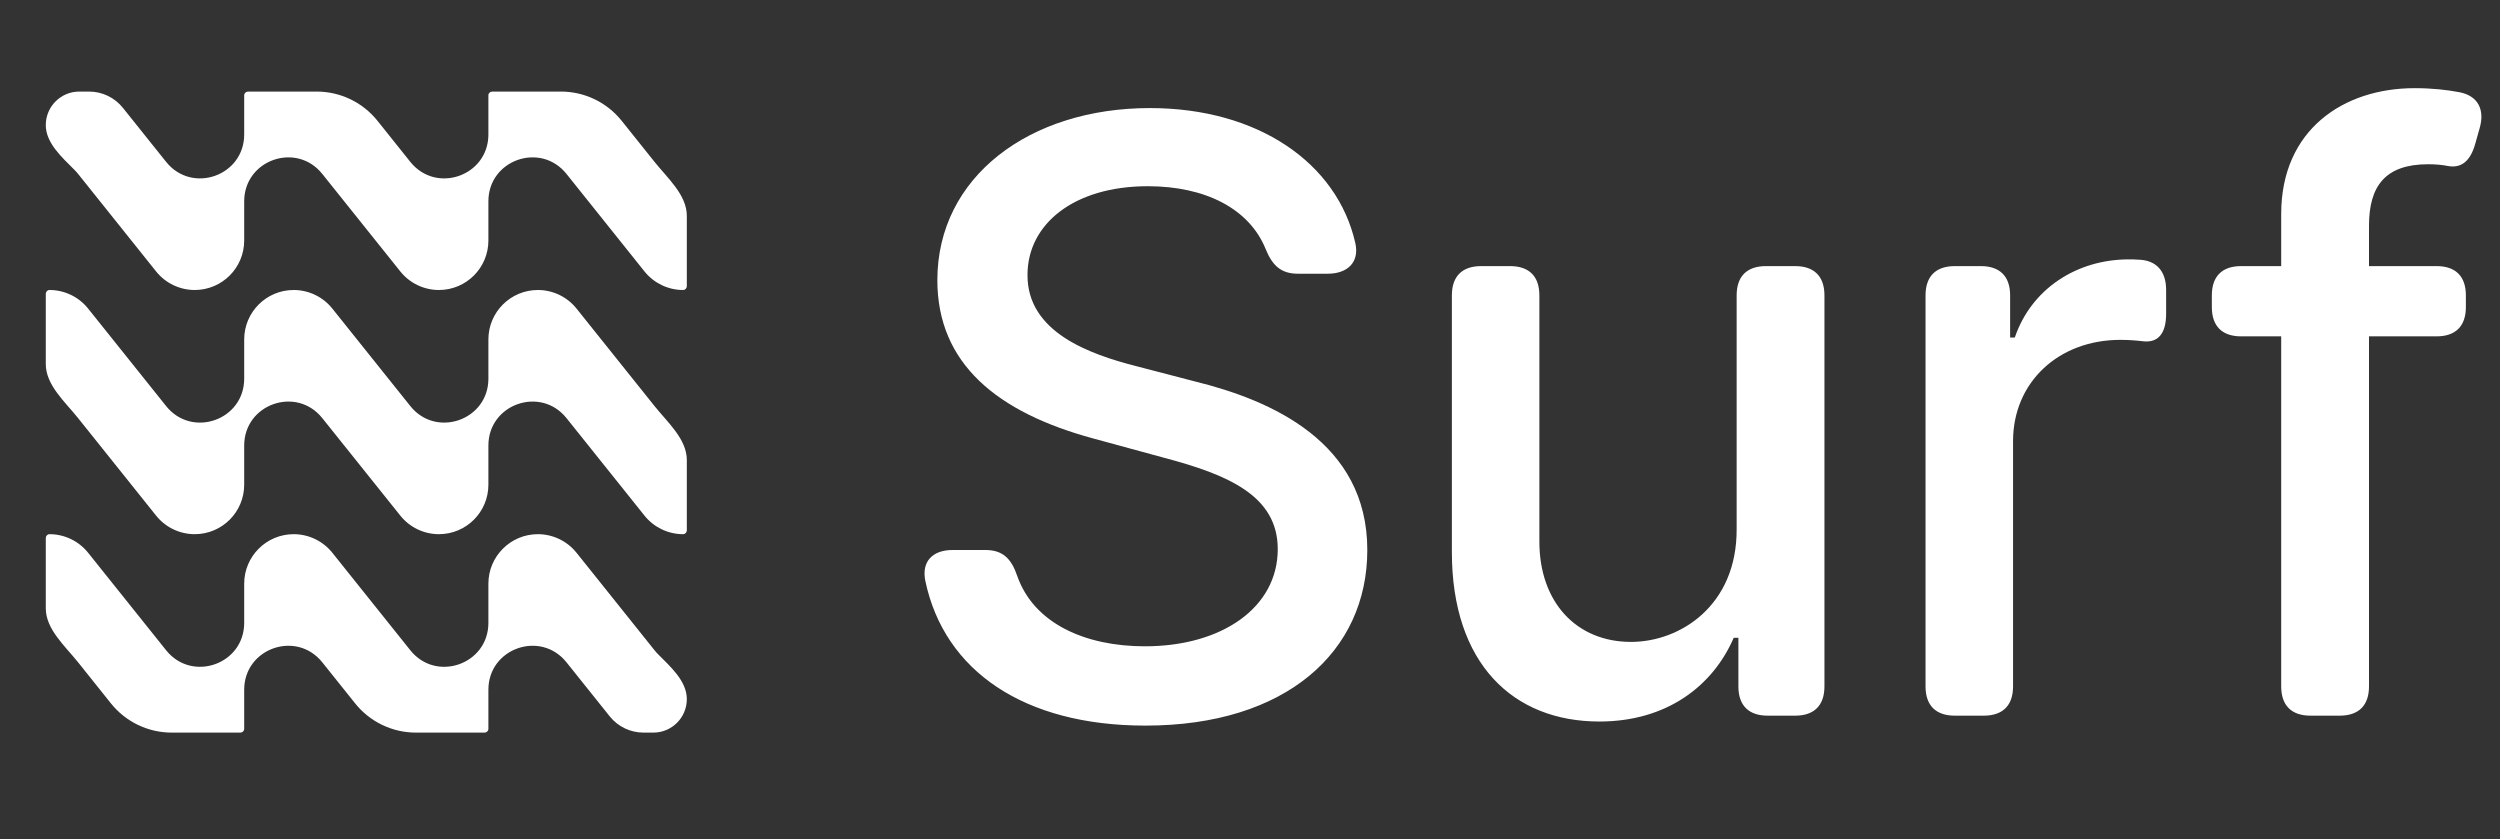
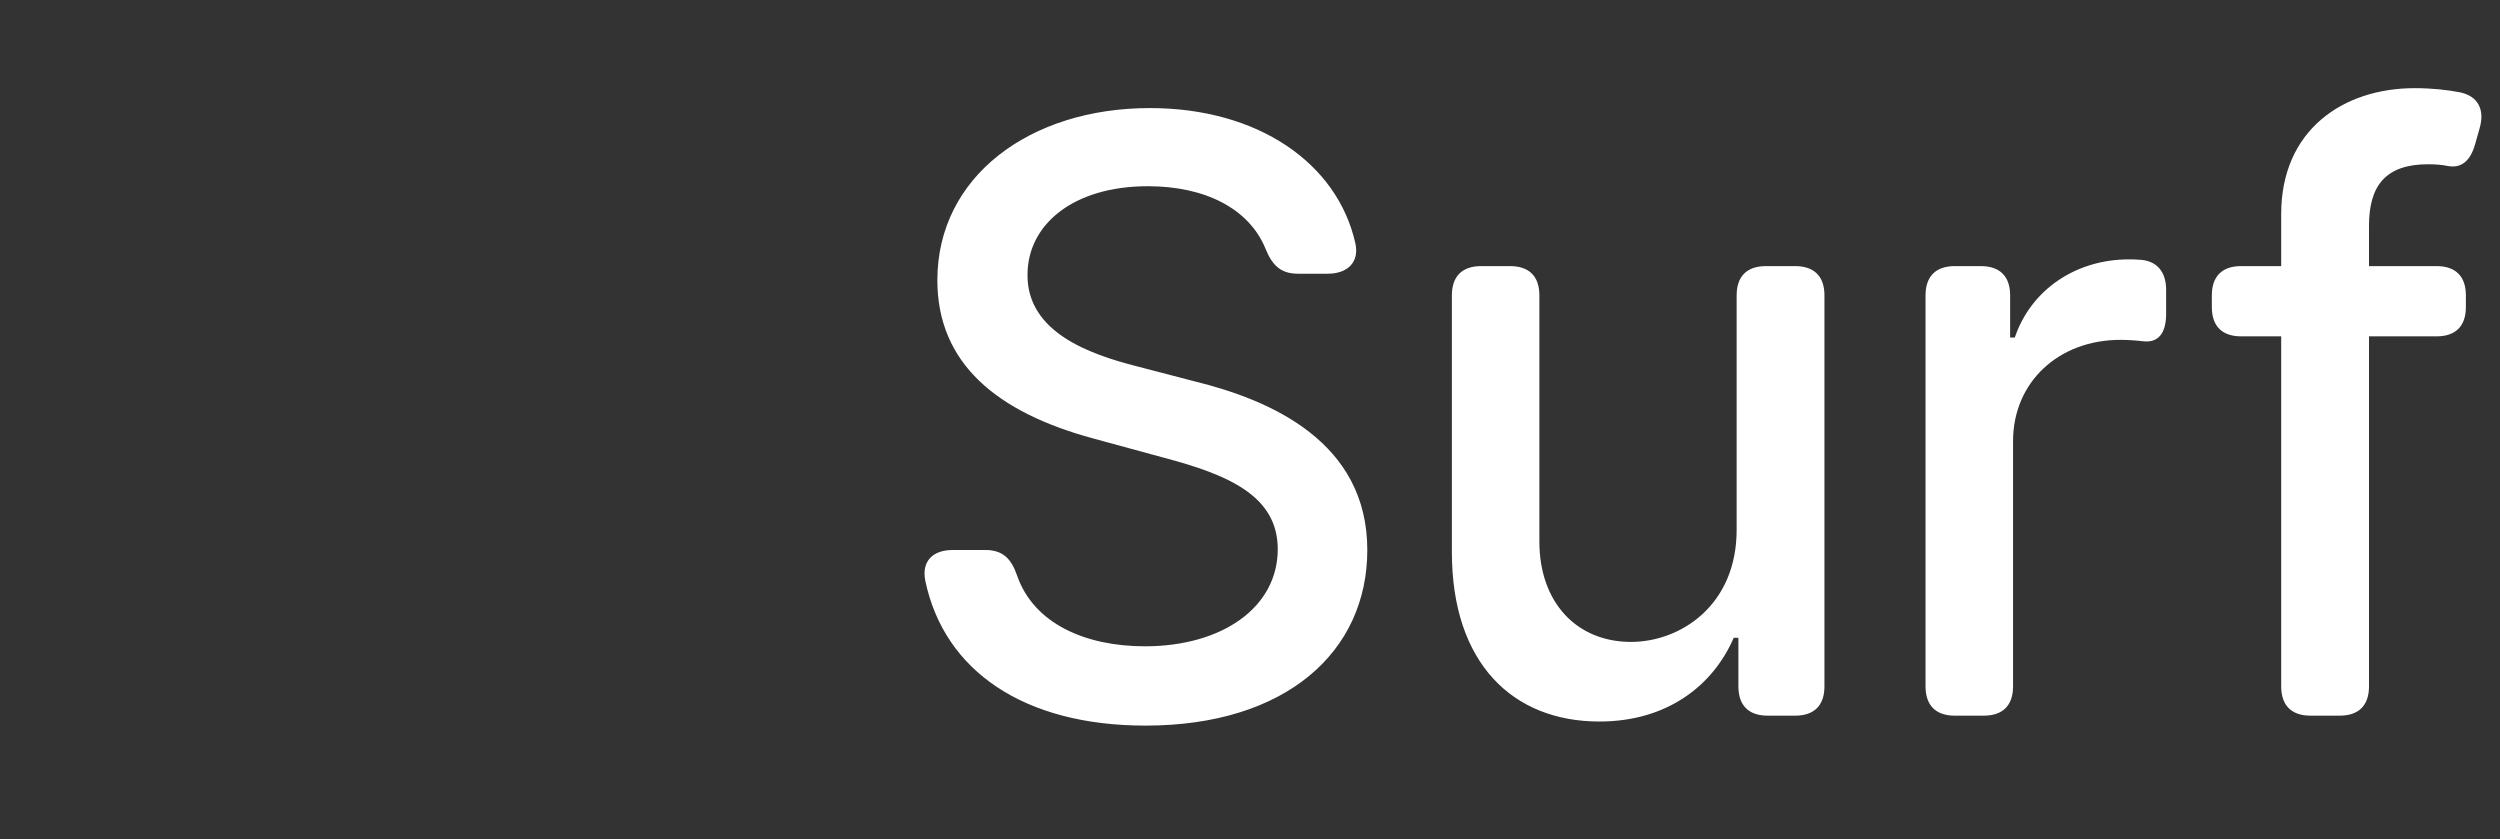
<svg xmlns="http://www.w3.org/2000/svg" width="140" height="47" viewBox="0 0 140 47" fill="none">
  <rect x="0" y="0" width="140" height="47" fill="#333333" stroke="none" />
-   <path d="M30.122 29.914C30.963 29.915 31.759 30.297 32.285 30.954L36.654 36.415C36.714 36.491 36.777 36.562 36.842 36.627C37.554 37.345 38.462 38.139 38.462 39.15C38.462 40.186 37.622 41.026 36.586 41.026H36.037C35.3 41.026 34.604 40.691 34.144 40.116L31.723 37.089C30.273 35.277 27.35 36.303 27.35 38.623V40.819C27.35 40.935 27.25 41.026 27.133 41.026H23.292C21.968 41.026 20.715 40.424 19.888 39.39L18.047 37.089C16.598 35.277 13.675 36.303 13.675 38.623V40.819C13.675 40.935 13.574 41.026 13.458 41.026H9.616C8.292 41.026 7.039 40.424 6.212 39.39L4.373 37.089C3.642 36.176 2.564 35.237 2.564 34.067V30.131C2.564 30.015 2.654 29.914 2.771 29.914C3.613 29.915 4.408 30.297 4.934 30.954L9.303 36.415C10.753 38.227 13.675 37.202 13.675 34.881V32.686C13.675 31.156 14.916 29.915 16.446 29.914C17.288 29.914 18.084 30.297 18.61 30.954L22.978 36.415C24.423 38.222 27.332 37.208 27.35 34.903V32.686C27.35 31.156 28.591 29.914 30.122 29.914ZM30.122 16.24C30.963 16.24 31.759 16.622 32.285 17.28L36.654 22.74C37.384 23.653 38.461 24.59 38.462 25.759V29.698C38.461 29.814 38.372 29.914 38.255 29.914C37.414 29.914 36.617 29.532 36.091 28.874L31.723 23.414C30.273 21.602 27.35 22.627 27.35 24.948V27.144C27.35 28.674 26.11 29.914 24.58 29.914C23.738 29.914 22.942 29.532 22.417 28.874L18.047 23.414C16.598 21.602 13.676 22.627 13.675 24.948V27.144C13.675 28.674 12.435 29.914 10.905 29.914C10.063 29.914 9.267 29.532 8.741 28.874L4.373 23.414C3.642 22.501 2.564 21.562 2.564 20.392V16.456C2.564 16.34 2.654 16.24 2.771 16.24C3.613 16.24 4.408 16.622 4.934 17.28L9.303 22.74C10.753 24.552 13.675 23.527 13.675 21.206V19.01C13.675 17.48 14.916 16.24 16.446 16.24C17.288 16.24 18.084 16.622 18.61 17.28L22.978 22.74C24.423 24.546 27.332 23.533 27.35 21.228V19.01C27.35 17.48 28.591 16.24 30.122 16.24ZM4.989 5.128C5.725 5.128 6.421 5.463 6.881 6.038L9.303 9.065C10.753 10.877 13.675 9.851 13.675 7.531V5.335C13.675 5.219 13.776 5.128 13.893 5.128H17.735C19.059 5.128 20.311 5.73 21.138 6.764L22.978 9.065C24.423 10.871 27.332 9.858 27.35 7.552V5.335C27.35 5.219 27.451 5.128 27.568 5.128H31.41C32.734 5.128 33.986 5.73 34.813 6.764L36.654 9.065C37.384 9.978 38.461 10.915 38.462 12.084V16.023C38.461 16.139 38.372 16.24 38.255 16.24C37.414 16.24 36.617 15.857 36.091 15.2L31.723 9.739C30.273 7.926 27.35 8.952 27.35 11.273V13.469C27.35 14.999 26.11 16.24 24.58 16.24C23.738 16.24 22.942 15.857 22.417 15.2L18.047 9.739C16.598 7.927 13.675 8.952 13.675 11.273V13.469C13.675 14.999 12.435 16.239 10.905 16.24C10.063 16.24 9.267 15.857 8.741 15.2L4.373 9.739C4.312 9.662 4.248 9.591 4.182 9.525C3.47 8.808 2.564 8.013 2.564 7.003C2.564 5.968 3.404 5.128 4.439 5.128H4.989Z" fill="white" />
  <path d="M72.685 15.328C71.718 15.328 71.242 14.853 70.865 13.919C69.948 11.69 67.505 10.428 64.277 10.428C60.146 10.428 57.54 12.542 57.54 15.394C57.524 18.606 61.015 19.835 63.638 20.507L66.915 21.36C71.177 22.409 76.569 24.752 76.569 30.8C76.569 36.488 72.029 40.634 64.145 40.634C57.36 40.634 52.886 37.586 51.82 32.538C51.591 31.439 52.23 30.8 53.345 30.8H55.18C56.164 30.8 56.639 31.292 56.967 32.259C57.901 34.914 60.769 36.193 64.113 36.193C68.423 36.193 71.554 34.029 71.554 30.751C71.554 27.768 68.784 26.588 65.195 25.637L61.228 24.556C55.836 23.097 52.492 20.36 52.492 15.689C52.492 9.903 57.655 6.052 64.391 6.052C70.456 6.052 74.881 9.133 75.897 13.607C76.143 14.689 75.455 15.328 74.356 15.328H72.685ZM97.252 16.541C97.252 15.476 97.826 14.902 98.891 14.902H100.53C101.595 14.902 102.169 15.476 102.169 16.541V38.438C102.169 39.503 101.595 40.077 100.53 40.077H98.989C97.924 40.077 97.35 39.503 97.35 38.438V35.717H97.088C95.924 38.405 93.351 40.405 89.565 40.405C84.73 40.405 81.305 37.16 81.305 30.915V16.541C81.305 15.476 81.878 14.902 82.944 14.902H84.566C85.632 14.902 86.205 15.476 86.205 16.541V30.325C86.205 33.75 88.303 35.947 91.335 35.947C94.089 35.947 97.268 33.914 97.252 29.637V16.541ZM107.83 16.541C107.83 15.476 108.404 14.902 109.469 14.902H110.928C111.993 14.902 112.567 15.476 112.567 16.541V18.901H112.829C113.747 16.197 116.271 14.525 119.221 14.525C119.369 14.525 119.549 14.525 119.729 14.541C120.762 14.558 121.303 15.197 121.303 16.23V17.574C121.303 18.688 120.844 19.196 120.041 19.114C119.631 19.065 119.172 19.032 118.746 19.032C115.271 19.032 112.731 21.409 112.731 24.703V38.438C112.731 39.503 112.157 40.077 111.092 40.077H109.469C108.404 40.077 107.83 39.503 107.83 38.438V16.541ZM138.089 17.197C138.089 18.262 137.515 18.836 136.45 18.836H132.664V38.438C132.664 39.503 132.09 40.077 131.025 40.077H129.386C128.321 40.077 127.747 39.503 127.747 38.438V18.836H125.502C124.436 18.836 123.863 18.262 123.863 17.197V16.541C123.863 15.476 124.436 14.902 125.502 14.902H127.747V11.985C127.747 7.264 131.238 4.937 135.221 4.937C136.204 4.937 137.057 5.035 137.745 5.167C138.794 5.38 139.154 6.166 138.859 7.182L138.614 8.051C138.335 9.051 137.81 9.428 137.089 9.297C136.761 9.231 136.401 9.198 135.975 9.198C133.582 9.198 132.664 10.411 132.664 12.64V14.902H136.45C137.515 14.902 138.089 15.476 138.089 16.541V17.197Z" fill="white" />
</svg>